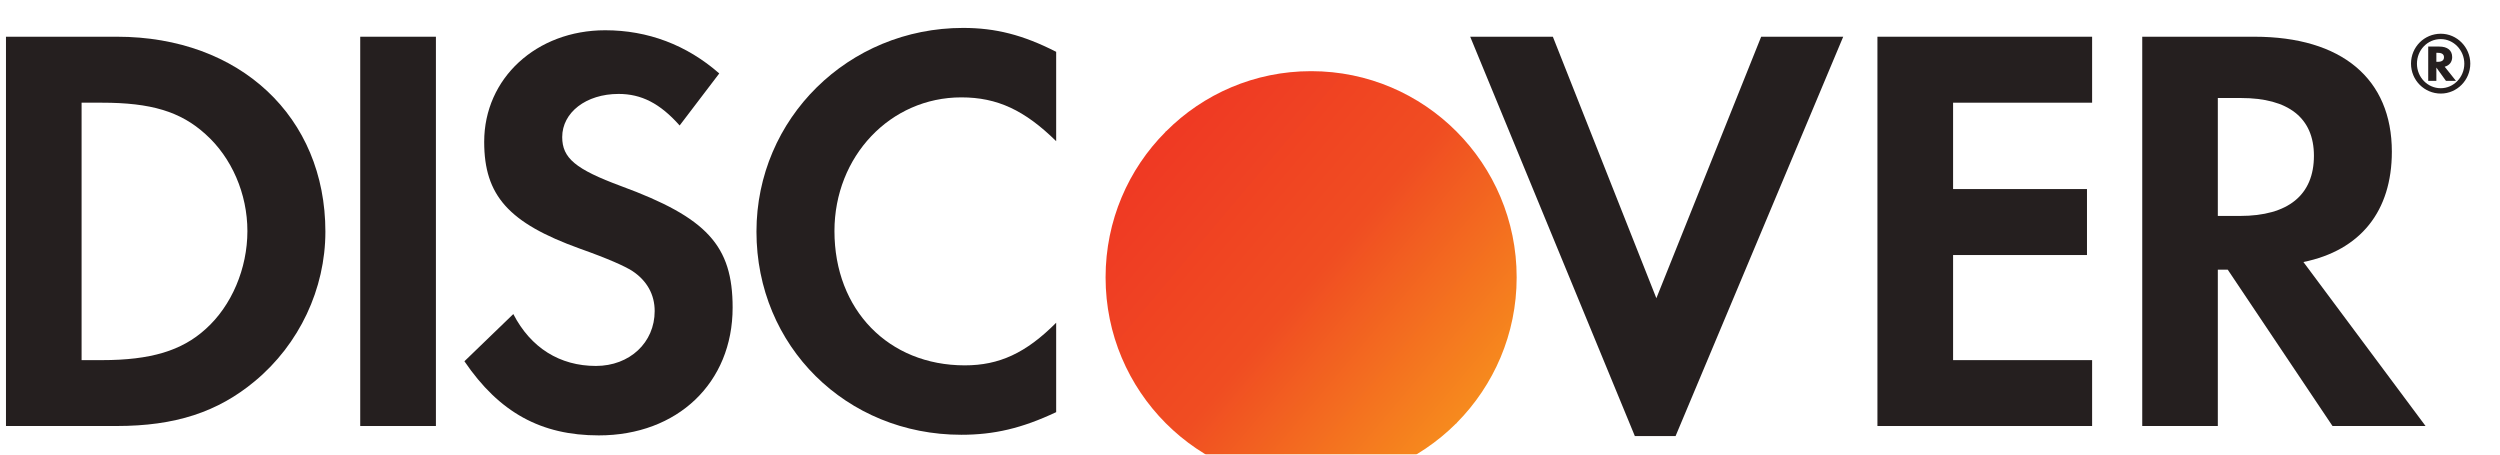
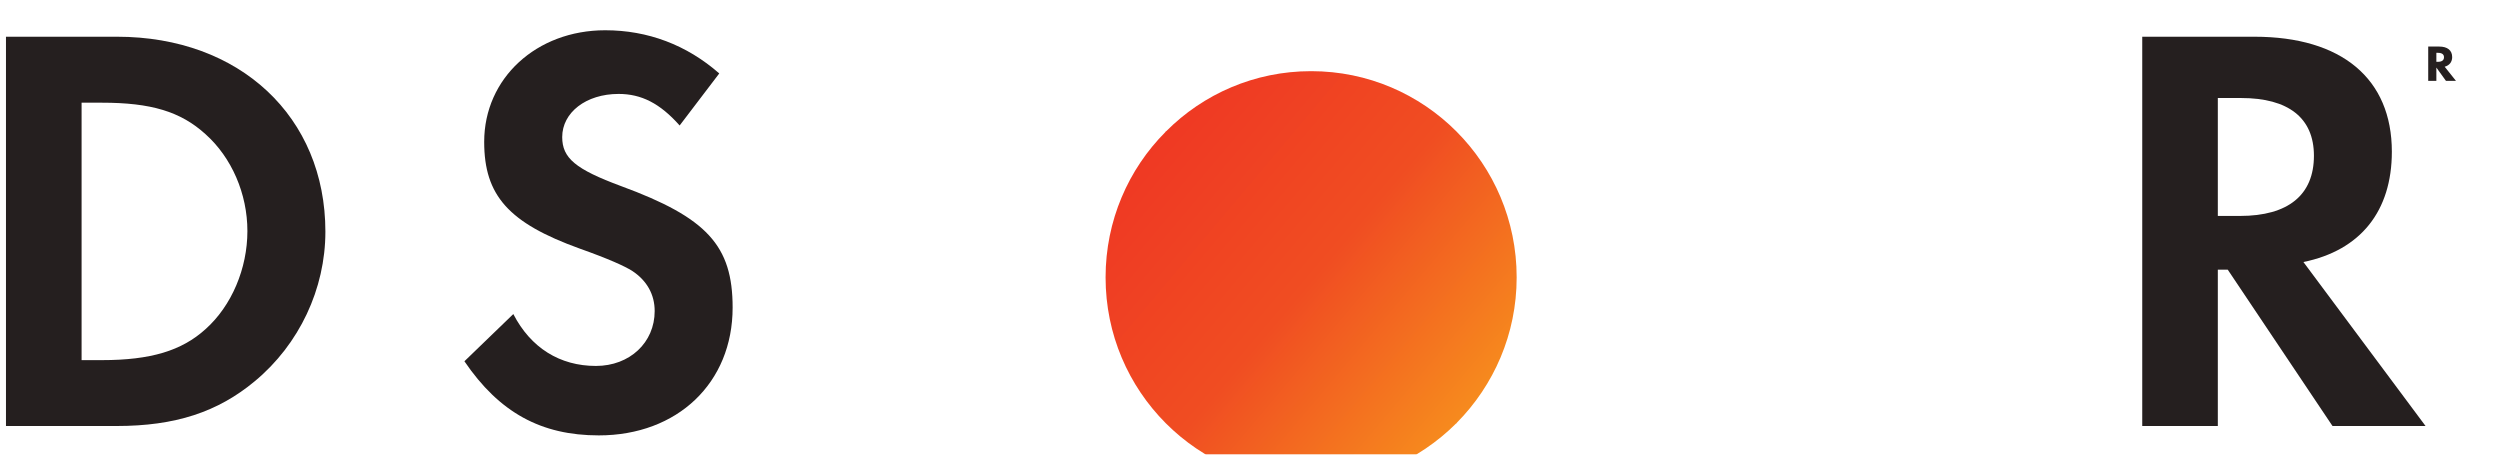
<svg xmlns="http://www.w3.org/2000/svg" width="77" height="14" viewBox="0 0 77 14" fill="none">
-   <path d="M23.299 7.135C23.299 10.659 26.059 13.391 29.608 13.391C30.612 13.391 31.47 13.194 32.53 12.694V9.94C31.599 10.876 30.773 11.253 29.716 11.253C27.368 11.253 25.701 9.545 25.701 7.117C25.701 4.815 27.422 2.999 29.608 2.999C30.72 2.999 31.562 3.397 32.53 4.348V1.596C31.508 1.075 30.666 0.86 29.663 0.86C26.131 0.86 23.299 3.648 23.299 7.135Z" fill="#251F1F" />
  <path d="M17.316 4.222C17.316 4.87 17.727 5.212 19.127 5.731C21.779 6.705 22.565 7.567 22.565 9.473C22.565 11.794 20.864 13.41 18.442 13.41C16.668 13.41 15.379 12.708 14.304 11.127L15.81 9.673C16.347 10.714 17.243 11.271 18.354 11.271C19.395 11.271 20.164 10.551 20.164 9.58C20.164 9.076 19.931 8.644 19.465 8.339C19.231 8.195 18.766 7.98 17.854 7.656C15.664 6.866 14.913 6.02 14.913 4.369C14.913 2.406 16.526 0.932 18.641 0.932C19.951 0.932 21.15 1.382 22.153 2.262L20.933 3.865C20.326 3.181 19.752 2.893 19.053 2.893C18.048 2.893 17.316 3.467 17.316 4.222Z" fill="#251F1F" />
  <path fill-rule="evenodd" clip-rule="evenodd" d="M3.606 1.131H0.184V13.121H3.588C5.397 13.121 6.705 12.694 7.853 11.737C9.216 10.604 10.022 8.899 10.022 7.135C10.022 3.596 7.386 1.131 3.606 1.131ZM6.329 10.139C5.596 10.802 4.645 11.092 3.139 11.092H2.513V3.163H3.139C4.645 3.163 5.558 3.432 6.329 4.132C7.136 4.852 7.62 5.969 7.62 7.117C7.62 8.268 7.136 9.419 6.329 10.139Z" fill="#251F1F" />
-   <path d="M13.426 1.131H11.095V13.121H13.426V1.131Z" fill="#251F1F" />
-   <path d="M47.828 1.131L51.016 9.185L54.244 1.131H56.771L51.608 13.43H50.353L45.282 1.131H47.828Z" fill="#251F1F" />
-   <path d="M57.825 13.121H64.437V11.092H60.155V7.855H64.279V5.823H60.155V3.163H64.437V1.131H57.825V13.121Z" fill="#251F1F" />
  <path fill-rule="evenodd" clip-rule="evenodd" d="M69.437 1.131C72.126 1.131 73.669 2.426 73.669 4.671C73.669 6.507 72.701 7.712 70.945 8.07L74.707 13.121H71.841L68.614 8.305H68.309V13.121H65.981V1.131H69.437ZM68.309 6.651H68.991C70.48 6.651 71.269 6.003 71.269 4.797C71.269 3.63 70.48 3.019 69.027 3.019H68.309V6.651Z" fill="#251F1F" />
  <path fill-rule="evenodd" clip-rule="evenodd" d="M75.527 1.759C75.527 1.549 75.381 1.434 75.127 1.434H74.789V2.49H75.04V2.081L75.335 2.49H75.643L75.296 2.055C75.444 2.015 75.527 1.906 75.527 1.759ZM75.083 1.904H75.04V1.627H75.085C75.21 1.627 75.275 1.672 75.275 1.763C75.275 1.857 75.209 1.904 75.083 1.904Z" fill="#251F1F" />
-   <path fill-rule="evenodd" clip-rule="evenodd" d="M74.259 1.96C74.259 1.448 74.667 1.039 75.177 1.039C75.676 1.039 76.085 1.455 76.085 1.96C76.085 2.467 75.676 2.882 75.177 2.882C74.671 2.882 74.259 2.472 74.259 1.96ZM74.442 1.962C74.442 2.381 74.771 2.717 75.174 2.717C75.575 2.717 75.901 2.377 75.901 1.962C75.901 1.548 75.575 1.204 75.174 1.204C74.768 1.204 74.442 1.54 74.442 1.962Z" fill="#251F1F" />
  <g filter="url(#filter0_i_4361_21679)">
    <path d="M39.599 13.726C36.106 13.726 33.273 10.884 33.273 7.379V7.371C33.273 5.627 33.977 4.041 35.115 2.899C35.115 2.89 35.124 2.89 35.124 2.881C35.133 2.881 35.133 2.872 35.142 2.872C36.28 1.73 37.862 1.024 39.599 1.024H39.608C43.102 1.024 45.934 3.866 45.934 7.371V7.379C45.934 9.123 45.23 10.701 44.092 11.852C44.092 11.861 44.084 11.861 44.084 11.869C44.075 11.869 44.075 11.878 44.066 11.878C42.919 13.02 41.346 13.726 39.608 13.726H39.599Z" fill="url(#paint0_linear_4361_21679)" />
  </g>
  <defs>
    <filter id="filter0_i_4361_21679" x="33.273" y="1.024" width="13.44" height="13.869" filterUnits="userSpaceOnUse" color-interpolation-filters="sRGB">
      <feFlood flood-opacity="0" result="BackgroundImageFix" />
      <feBlend mode="normal" in="SourceGraphic" in2="BackgroundImageFix" result="shape" />
      <feColorMatrix in="SourceAlpha" type="matrix" values="0 0 0 0 0 0 0 0 0 0 0 0 0 0 0 0 0 0 127 0" result="hardAlpha" />
      <feOffset dx="0.779" dy="1.168" />
      <feGaussianBlur stdDeviation="0.779" />
      <feComposite in2="hardAlpha" operator="arithmetic" k2="-1" k3="1" />
      <feColorMatrix type="matrix" values="0 0 0 0 0 0 0 0 0 0 0 0 0 0 0 0 0 0 0.35 0" />
      <feBlend mode="normal" in2="shape" result="effect1_innerShadow_4361_21679" />
    </filter>
    <linearGradient id="paint0_linear_4361_21679" x1="36.286" y1="1.024" x2="46.717" y2="9.823" gradientUnits="userSpaceOnUse">
      <stop stop-color="#EF3823" />
      <stop offset="0.49" stop-color="#F04D22" />
      <stop offset="1" stop-color="#F7911D" />
    </linearGradient>
  </defs>
</svg>